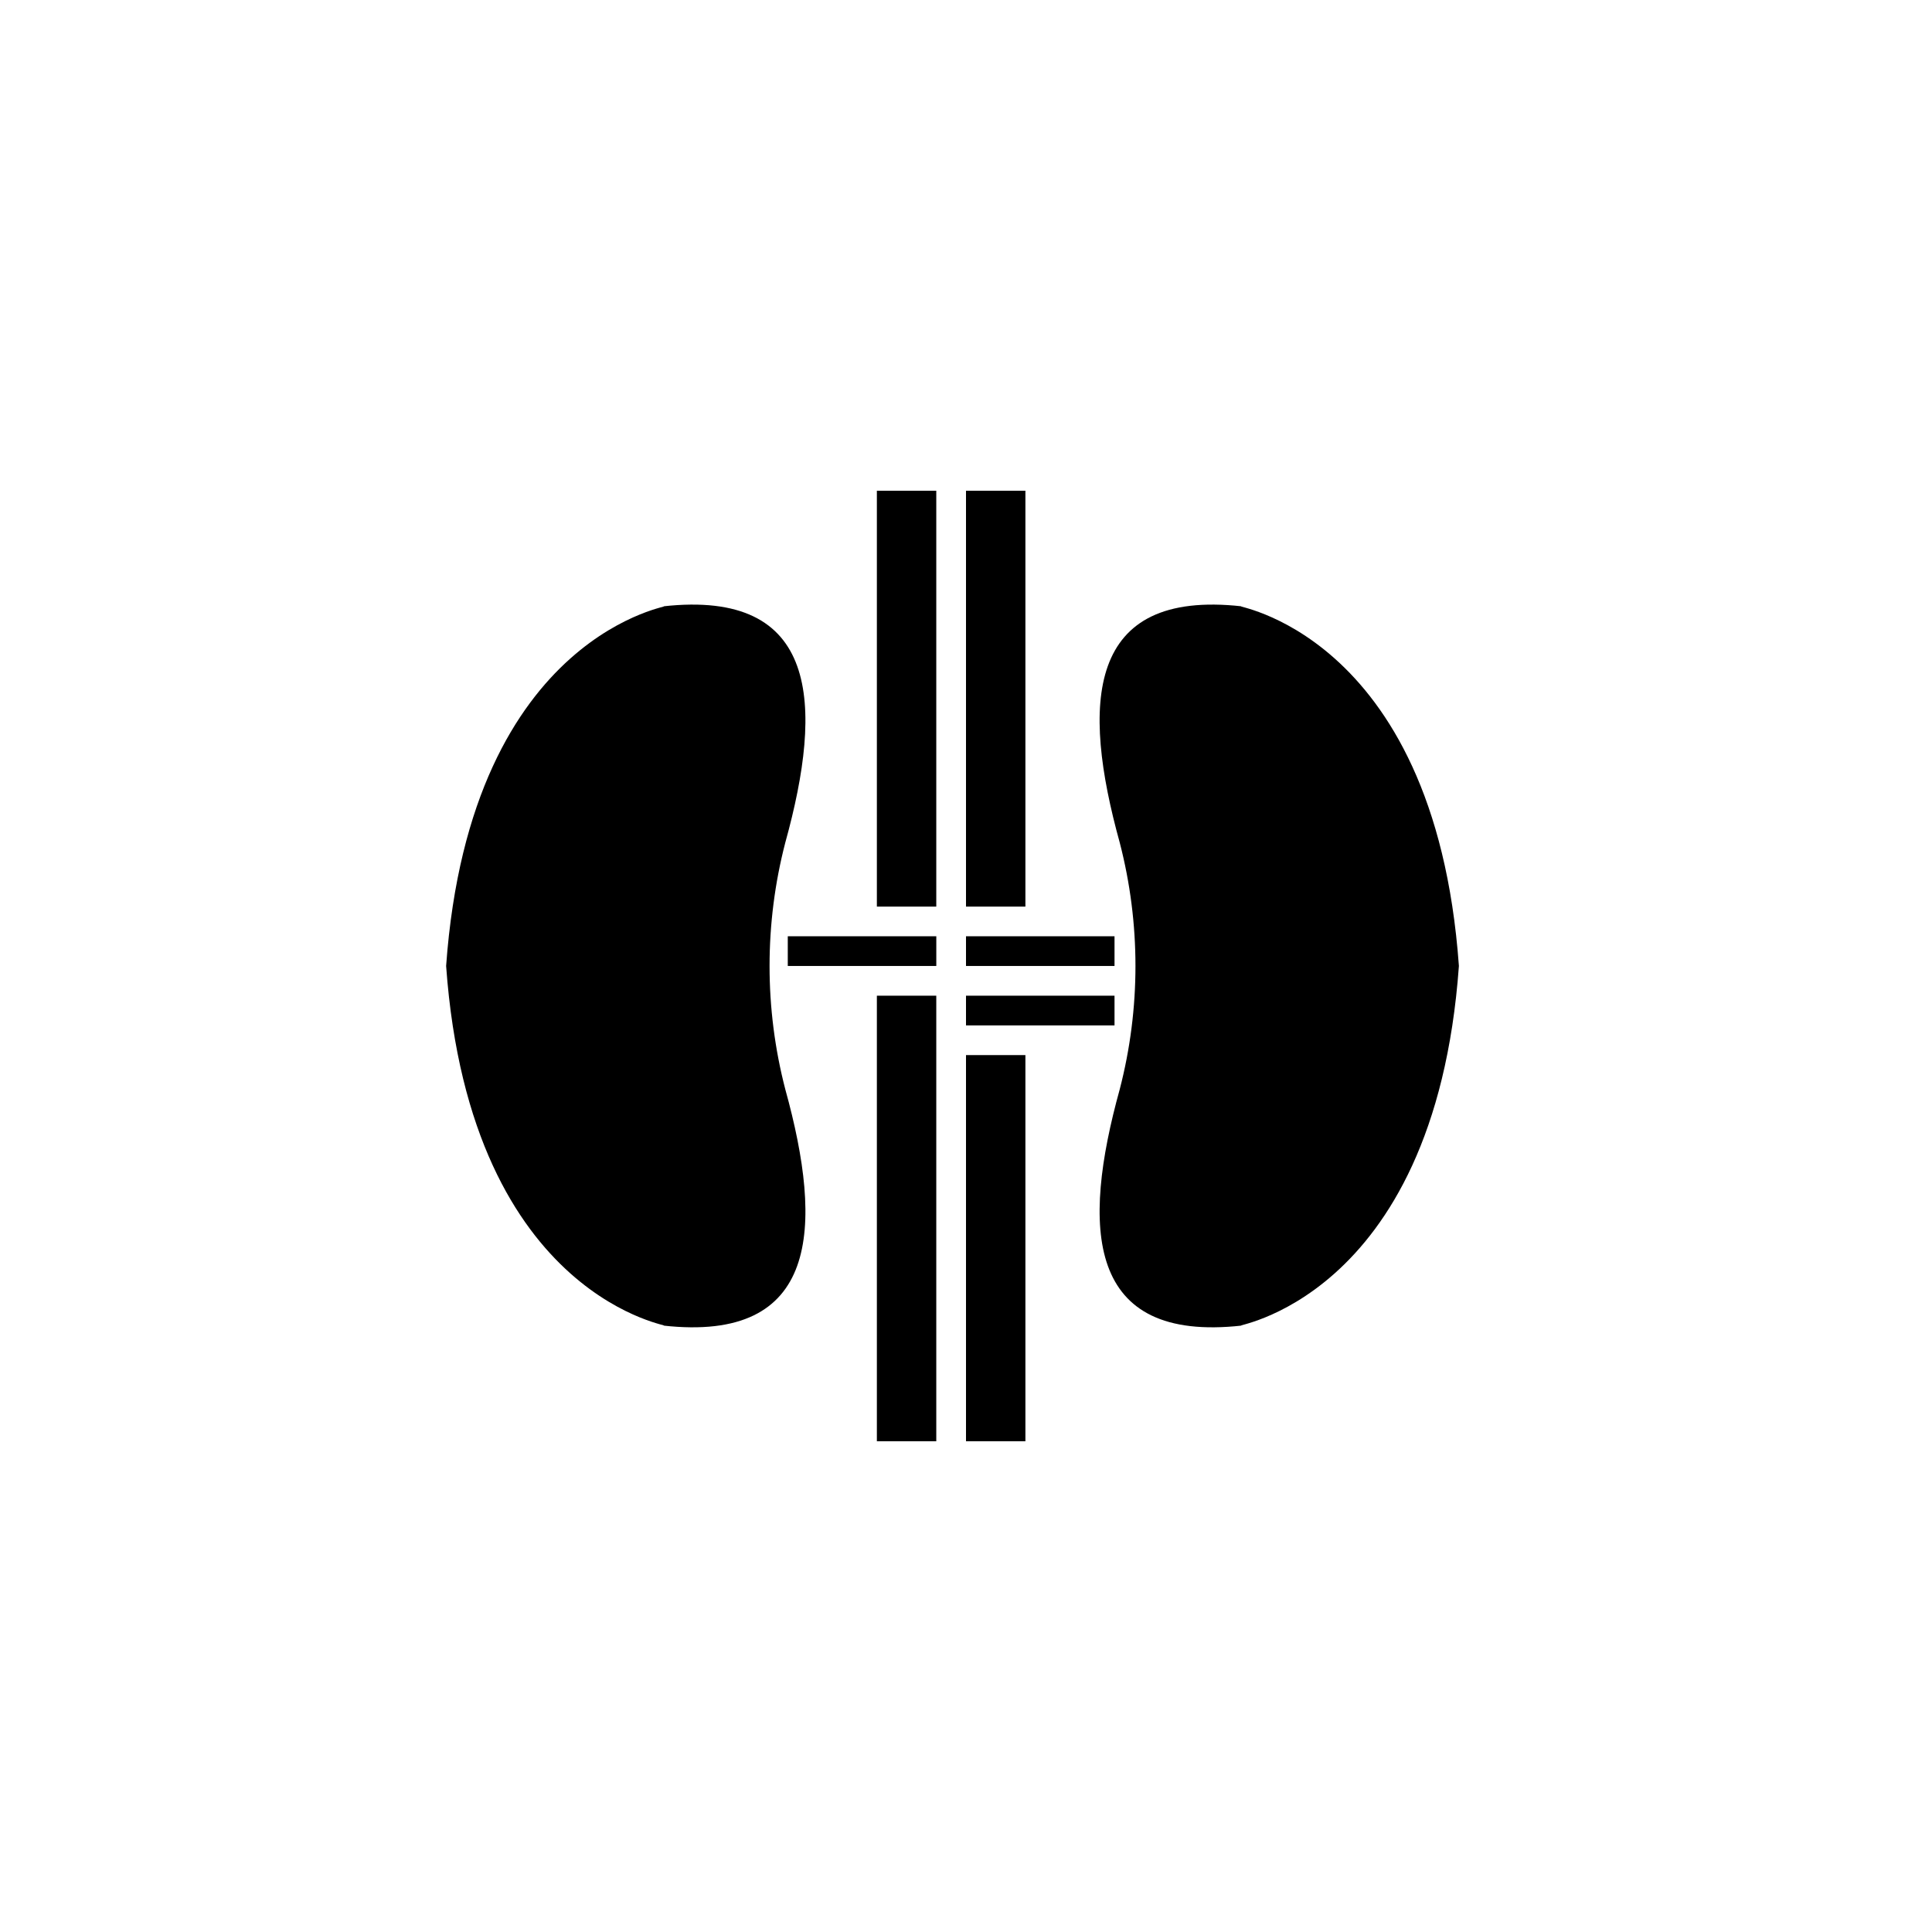
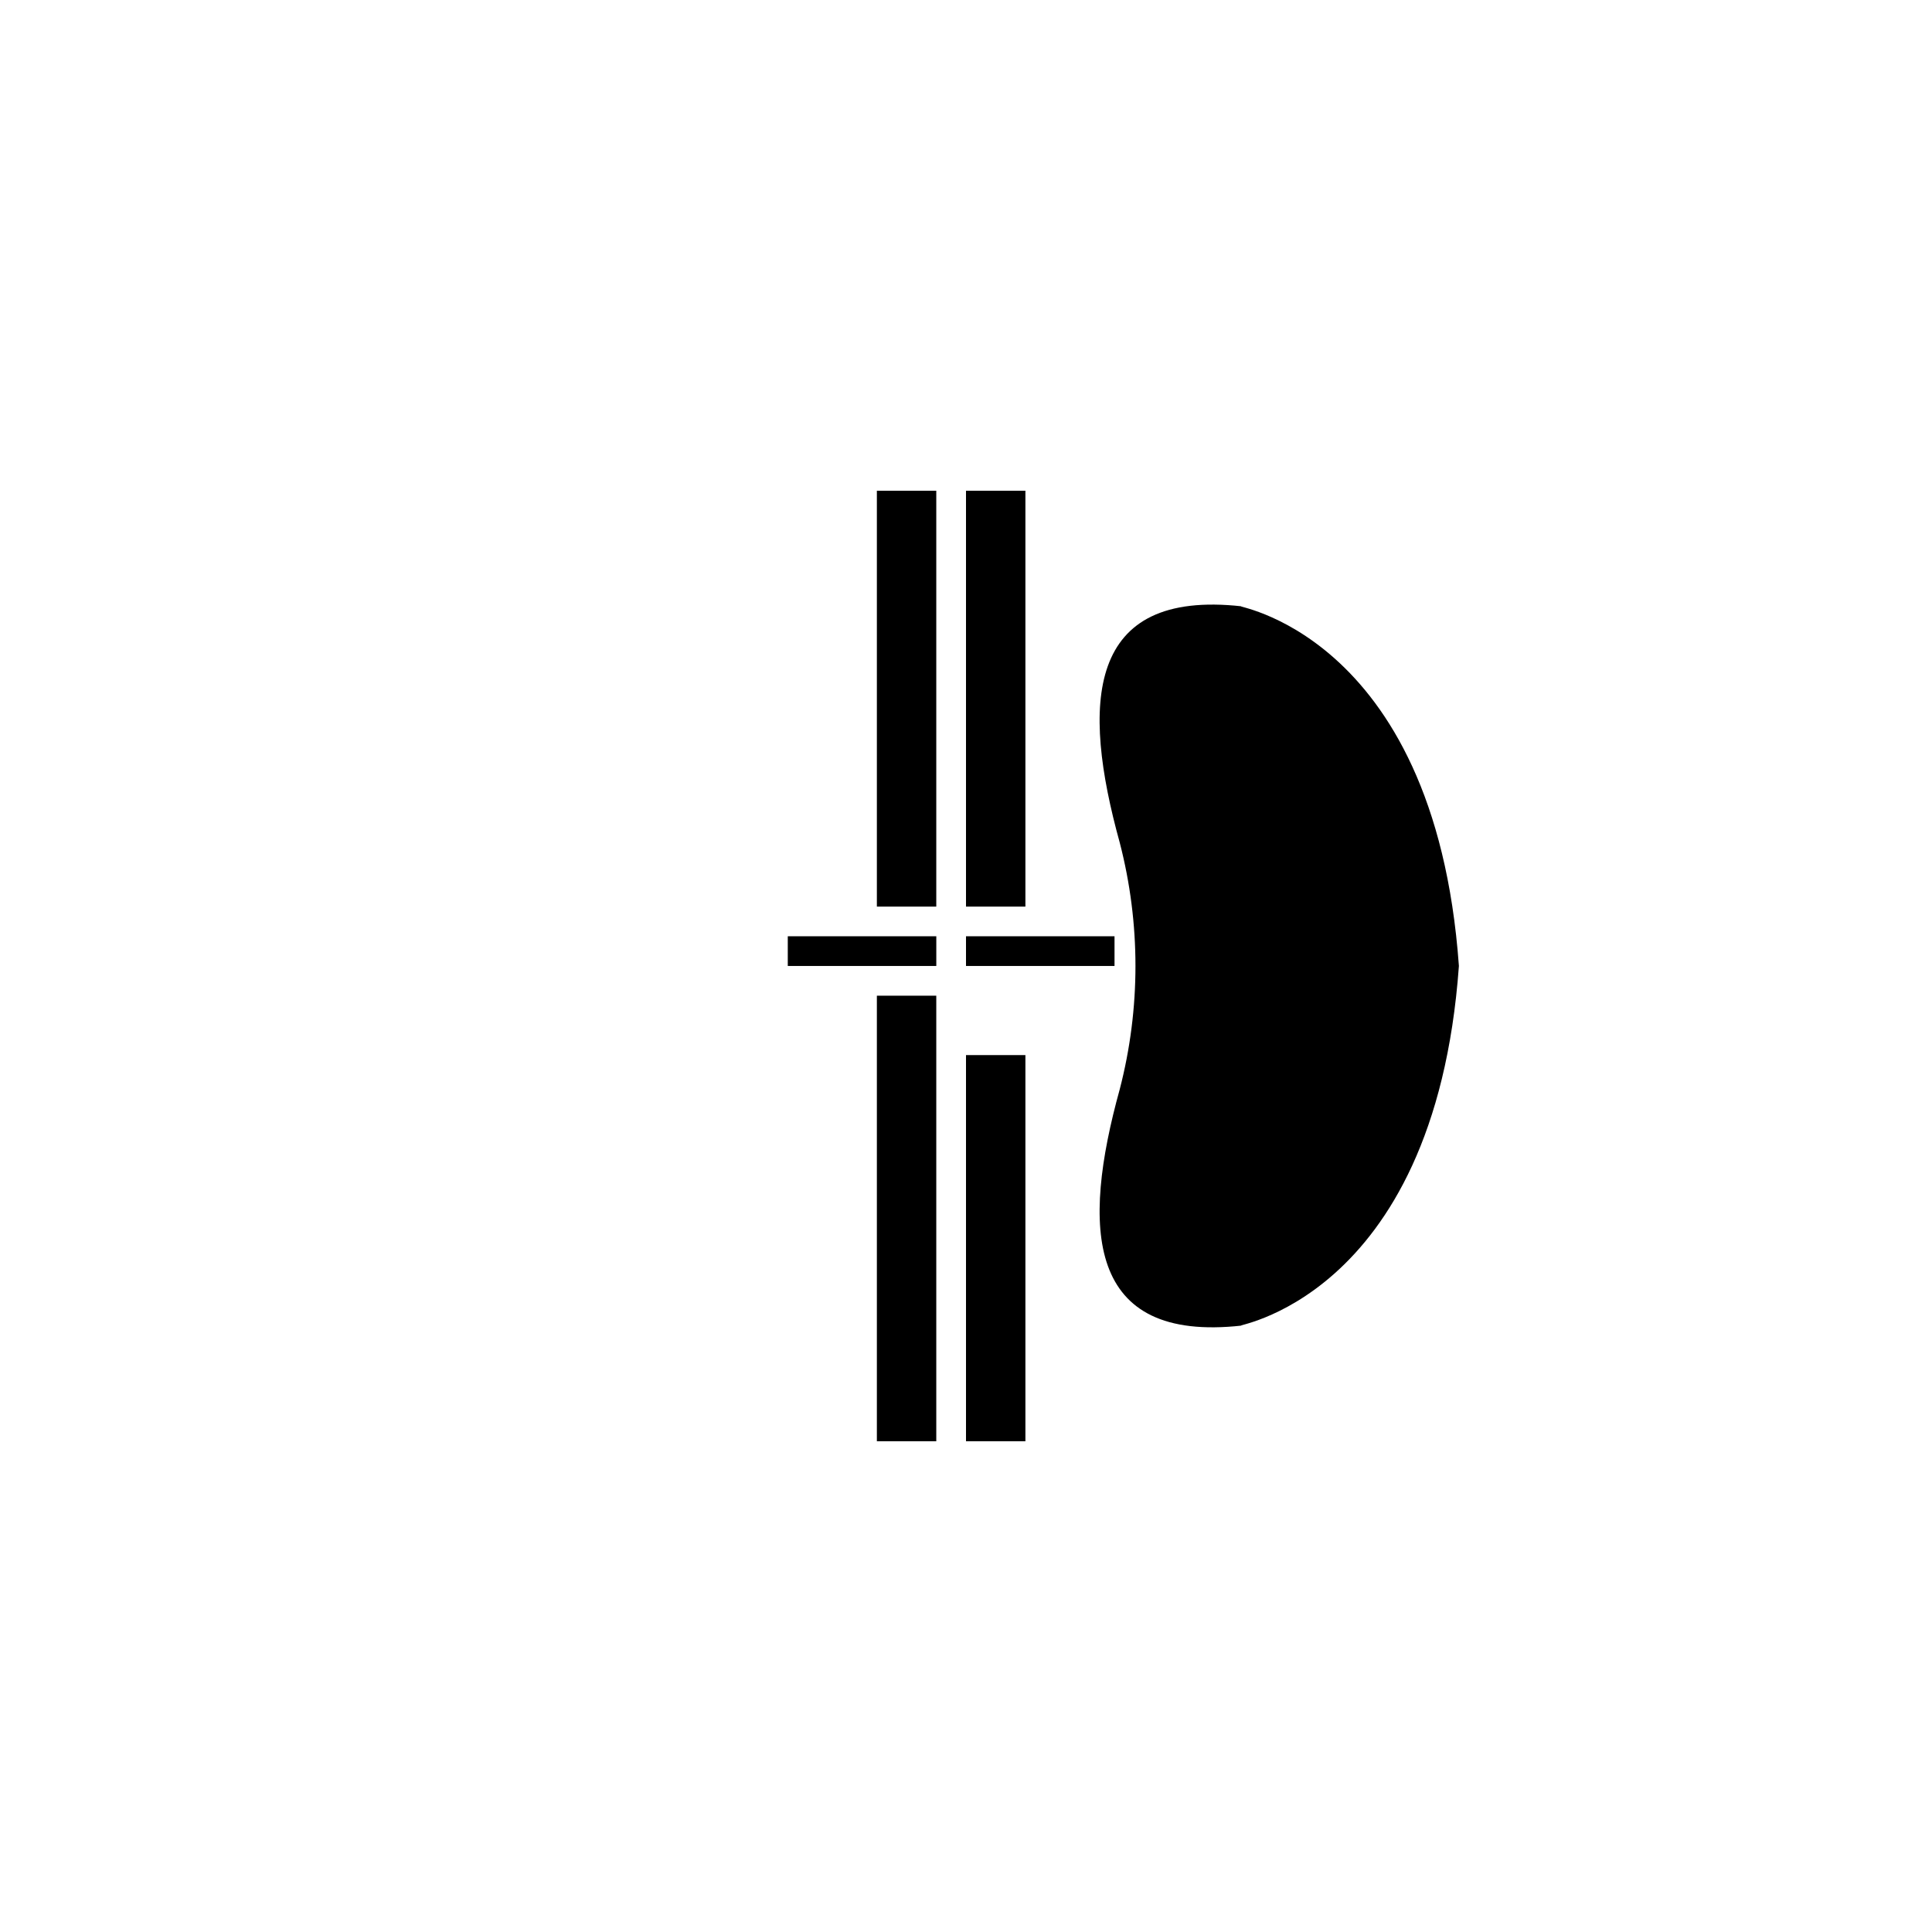
<svg xmlns="http://www.w3.org/2000/svg" fill="#000000" width="800px" height="800px" version="1.1" viewBox="144 144 512 512">
  <g>
    <path d="m440.74 432.68c-10.148 36.668-9.035 67.25 32.395 62.605-4.598 0.227 51.012-5.391 57.488-95.297-6.453-89.914-62.086-95.527-57.488-95.297-41.453-4.637-42.539 25.945-32.395 62.605 5.559 21.426 5.559 43.969 0 65.383z" />
-     <path d="m352.11 432.68c10.156 36.668 9.047 67.25-32.395 62.605 4.598 0.227-51.02-5.391-57.488-95.297 6.465-89.914 62.086-95.527 57.488-95.297 41.445-4.637 42.547 25.945 32.395 62.605-5.559 21.426-5.559 43.969 0 65.383z" />
    <path d="m400 274.05h15.742v110.21h-15.742z" />
    <path d="m376.38 274.05h15.742v110.21h-15.742z" />
    <path d="m376.38 407.87h15.742v118.08h-15.742z" />
-     <path d="m400 407.87h39.359v7.871h-39.359z" />
    <path d="m400 392.12h39.359v7.871h-39.359z" />
    <path d="m352.77 392.12h39.359v7.871h-39.359z" />
    <path d="m400 423.61h15.742v102.34h-15.742z" />
  </g>
</svg>